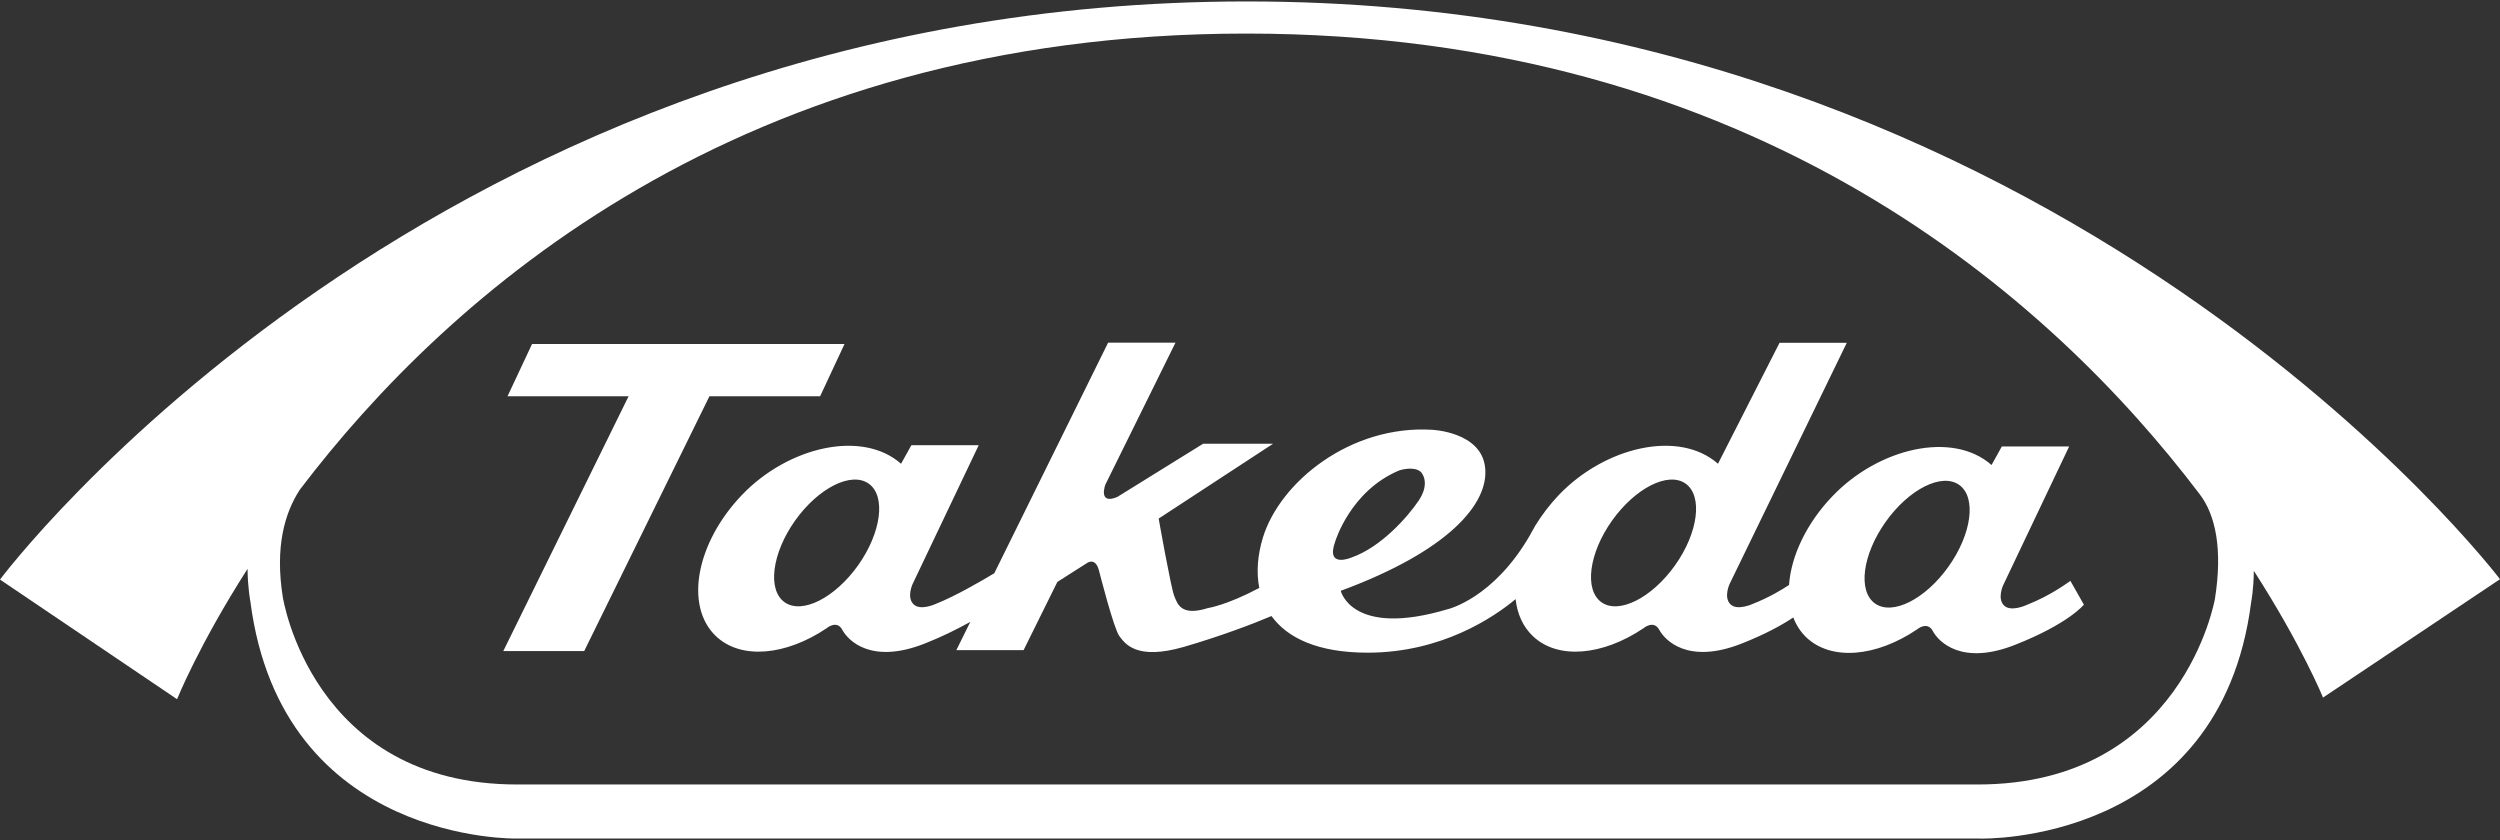
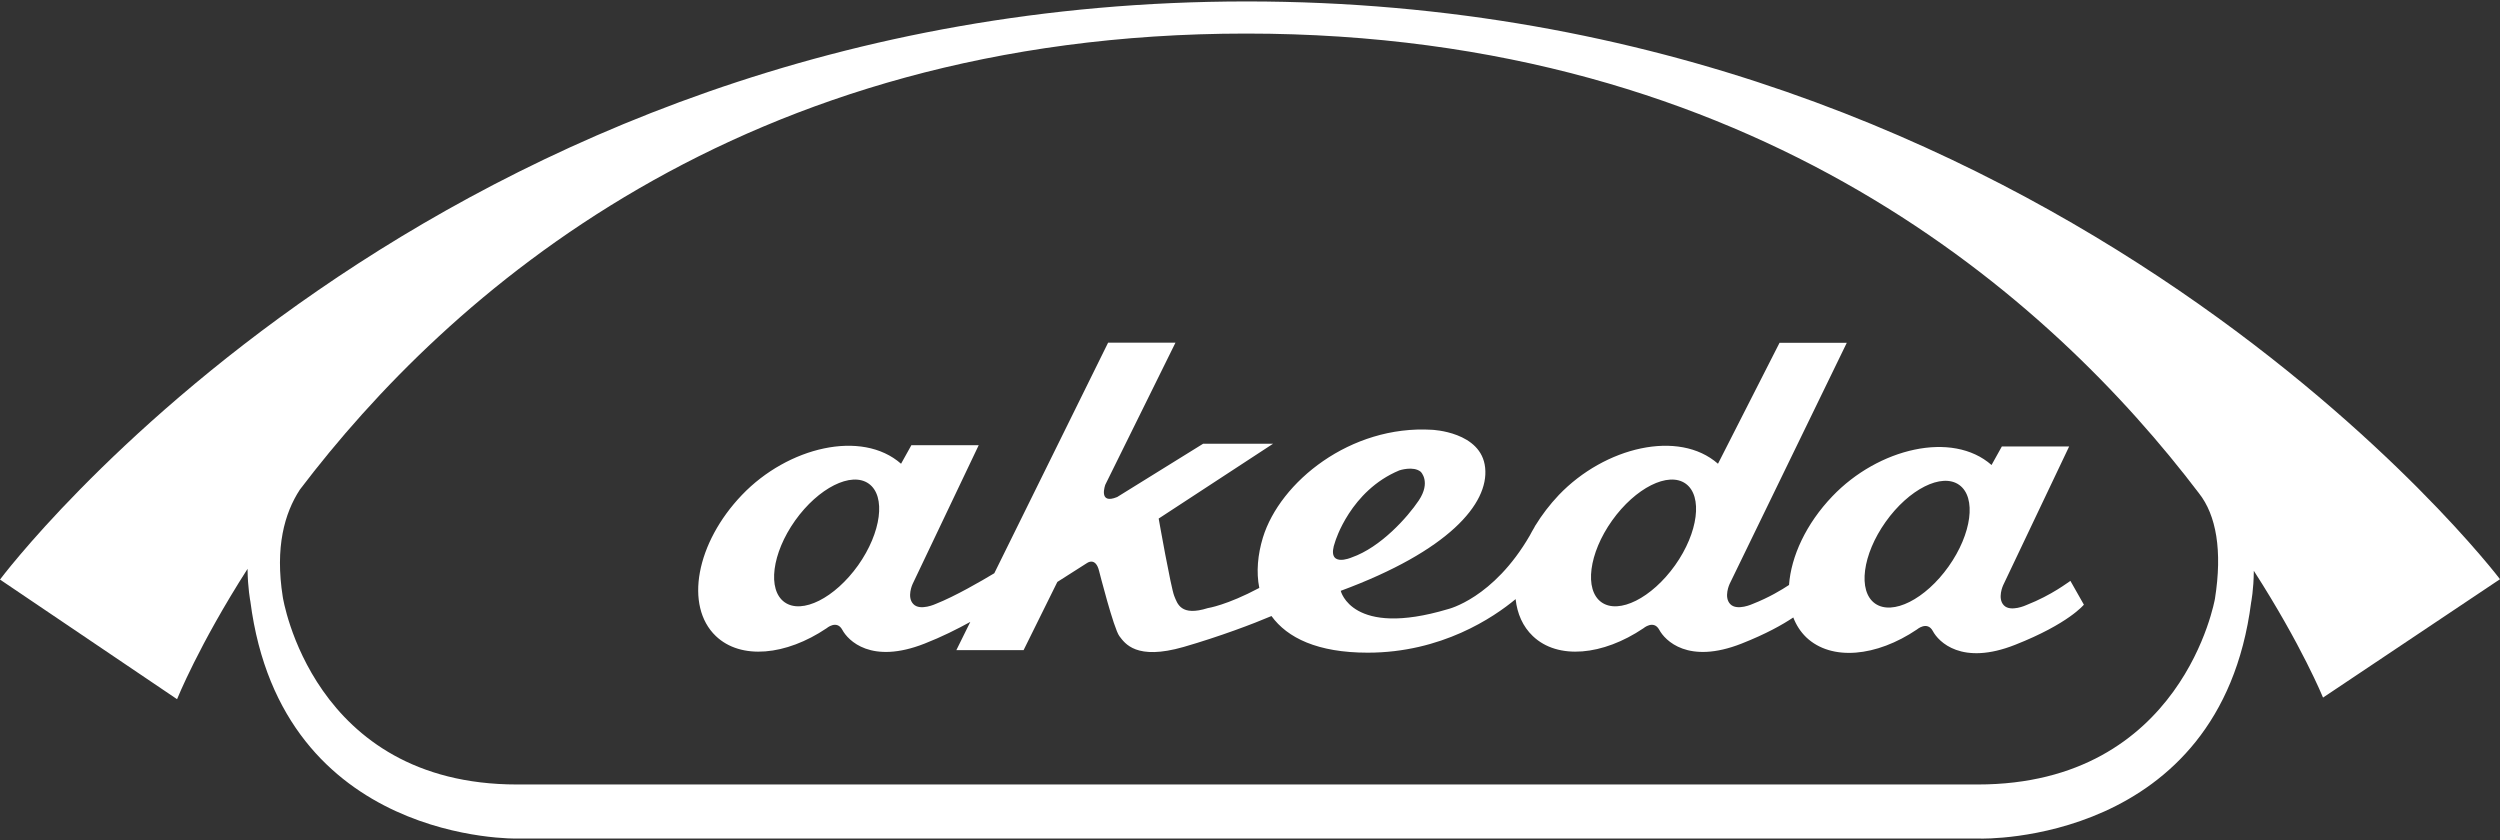
<svg xmlns="http://www.w3.org/2000/svg" width="1000" height="336" viewBox="0 0 1000 336" fill="none">
  <rect x="0" y="0" width="1000" height="336" fill="#333333" stroke="none" />
  <g clip-path="url(#clip0_2912_13326)">
    <path fill-rule="evenodd" clip-rule="evenodd" d="M0 231.824C0 231.824 172.79 0.578 498.705 0.578C824.593 0.578 1000 231.679 1000 231.679L929.213 279.033C929.213 279.033 920.755 258.23 901.525 228.309C901.472 235.948 900.455 240.957 900.455 240.957C887.965 338.057 792.305 335.427 792.305 335.427H207.073C207.073 335.427 112.669 337.766 100.153 240.6C100.153 240.6 99.096 235.234 99.017 227.542C79.39 258.23 70.826 279.68 70.826 279.68L0 231.824ZM791.085 313.793C873.224 313.793 885.978 239.491 885.978 239.491C889.031 220.222 886.467 206.054 879.634 197.371C820.518 119.5 702.496 13.426 498.449 13.426C296.12 13.426 179.09 117.993 119.947 195.851C113.801 205.274 109.955 218.9 113.114 238.804C113.114 238.804 124.678 313.793 206.804 313.793H791.085Z" fill="white" />
-     <path d="M328.054 158.495L337.808 137.6H212.821L203.014 158.495H251.439L201.31 260.433H233.676L283.779 158.495H328.054Z" fill="white" />
    <path d="M779.421 226.616C770.13 239.701 756.966 246.335 750.001 241.392C743.05 236.436 744.966 221.832 754.257 208.748C763.548 195.664 776.738 189.016 783.677 193.959C790.655 198.928 788.712 213.532 779.421 226.616ZM670.029 226.114C660.685 239.225 647.522 245.833 640.57 240.89C633.658 235.947 635.508 221.343 644.826 208.232C654.157 195.148 667.346 188.527 674.258 193.457C681.171 198.4 679.32 213.03 670.029 226.114ZM534.086 216.598C534.086 216.598 540.139 196.285 559.726 188.157C559.726 188.157 565.303 186.267 568.29 188.712C568.29 188.712 572.48 192.743 567.497 200.21C563.03 206.871 552.298 218.924 540.655 222.982C540.655 222.982 530.095 227.594 534.086 216.598ZM343.256 226.114C333.912 239.225 320.775 245.833 313.836 240.89C306.884 235.947 308.748 221.343 318.039 208.232C327.356 195.148 340.546 188.527 347.485 193.457C354.463 198.4 352.52 213.03 343.256 226.114ZM810.559 242.027C810.559 242.027 804.254 244.961 801.545 242.132C798.836 239.33 801.254 234.11 801.254 234.11L827.66 178.588H800.739L796.615 186.003C780.888 172.165 751.31 179.315 732.992 198.466C722.406 209.501 716.419 222.599 715.612 233.991C712.612 235.974 707.603 239 701.154 241.538C701.154 241.538 694.836 244.498 692.101 241.643C689.391 238.841 691.836 233.595 691.836 233.595L738.715 137.115H711.819L687.197 185.5C671.47 171.689 641.918 178.813 623.561 197.963C619.847 201.889 616.728 205.999 614.137 210.228L614.164 210.136C613.992 210.479 613.807 210.849 613.622 211.166C613.027 212.171 612.459 213.136 611.97 214.114C597.34 239.463 579.141 243.665 579.141 243.665C540.681 255.164 536.293 236.33 536.293 236.33C579.365 220.405 595.555 201.545 594.062 187.113C592.608 172.667 572.784 171.914 572.784 171.914C540.205 169.958 512.002 192.743 505.156 215.039C503.094 221.832 502.446 228.81 503.715 235.167C490.671 242.119 483.164 243.229 483.164 243.229C472.326 246.652 470.978 241.511 469.696 238.379C468.375 235.167 463.471 207.426 463.471 207.426L509.213 177.504H481.234L446.872 198.809C439.127 202.021 442.127 193.88 442.127 193.88L470.185 137.076H443.237L397.72 229.299C392.487 232.445 382.006 238.524 374.367 241.538C374.367 241.538 368.063 244.498 365.353 241.643C362.591 238.841 365.049 233.595 365.049 233.595L391.482 178.086H364.547L360.424 185.5C344.71 171.689 315.118 178.813 296.8 197.963C278.443 217.127 273.764 242.397 286.32 254.41C296.351 264.019 314.405 262.221 330.608 251.318C330.608 251.318 334.692 247.802 336.912 251.912C339.198 256.194 348.476 265.869 369.847 257.437C376.706 254.754 382.852 251.661 388.125 248.754L382.548 260.04H409.443L422.937 232.775L434.66 225.308C434.66 225.308 438.255 222.48 439.669 228.52C439.669 228.52 445.497 251.476 447.744 254.437C450.017 257.437 454.511 264.217 473.437 258.785C487.935 254.595 501.442 249.467 508.592 246.414C514.923 255.164 527.068 261.071 547.078 261.071C576.577 261.071 597.445 246.983 606.247 239.648C606.882 245.489 609.128 250.617 613.107 254.41C623.125 264.019 641.165 262.221 657.355 251.318C657.355 251.318 661.452 247.802 663.699 251.912C665.998 256.194 675.237 265.869 696.634 257.437C706.454 253.564 713.009 249.864 717.317 246.983C718.48 250.022 720.185 252.679 722.498 254.926C732.569 264.494 750.583 262.723 766.773 251.793C766.773 251.793 770.883 248.265 773.13 252.415C775.39 256.697 784.694 266.384 806.039 257.926C827.436 249.507 833.555 241.868 833.555 241.868L828.163 232.352C827.409 232.775 820.828 237.996 810.559 242.027Z" fill="white" />
  </g>
  <defs>
    <clipPath id="clip0_2912_13326">
      <rect width="1000" height="336" fill="white" />
    </clipPath>
  </defs>
</svg>